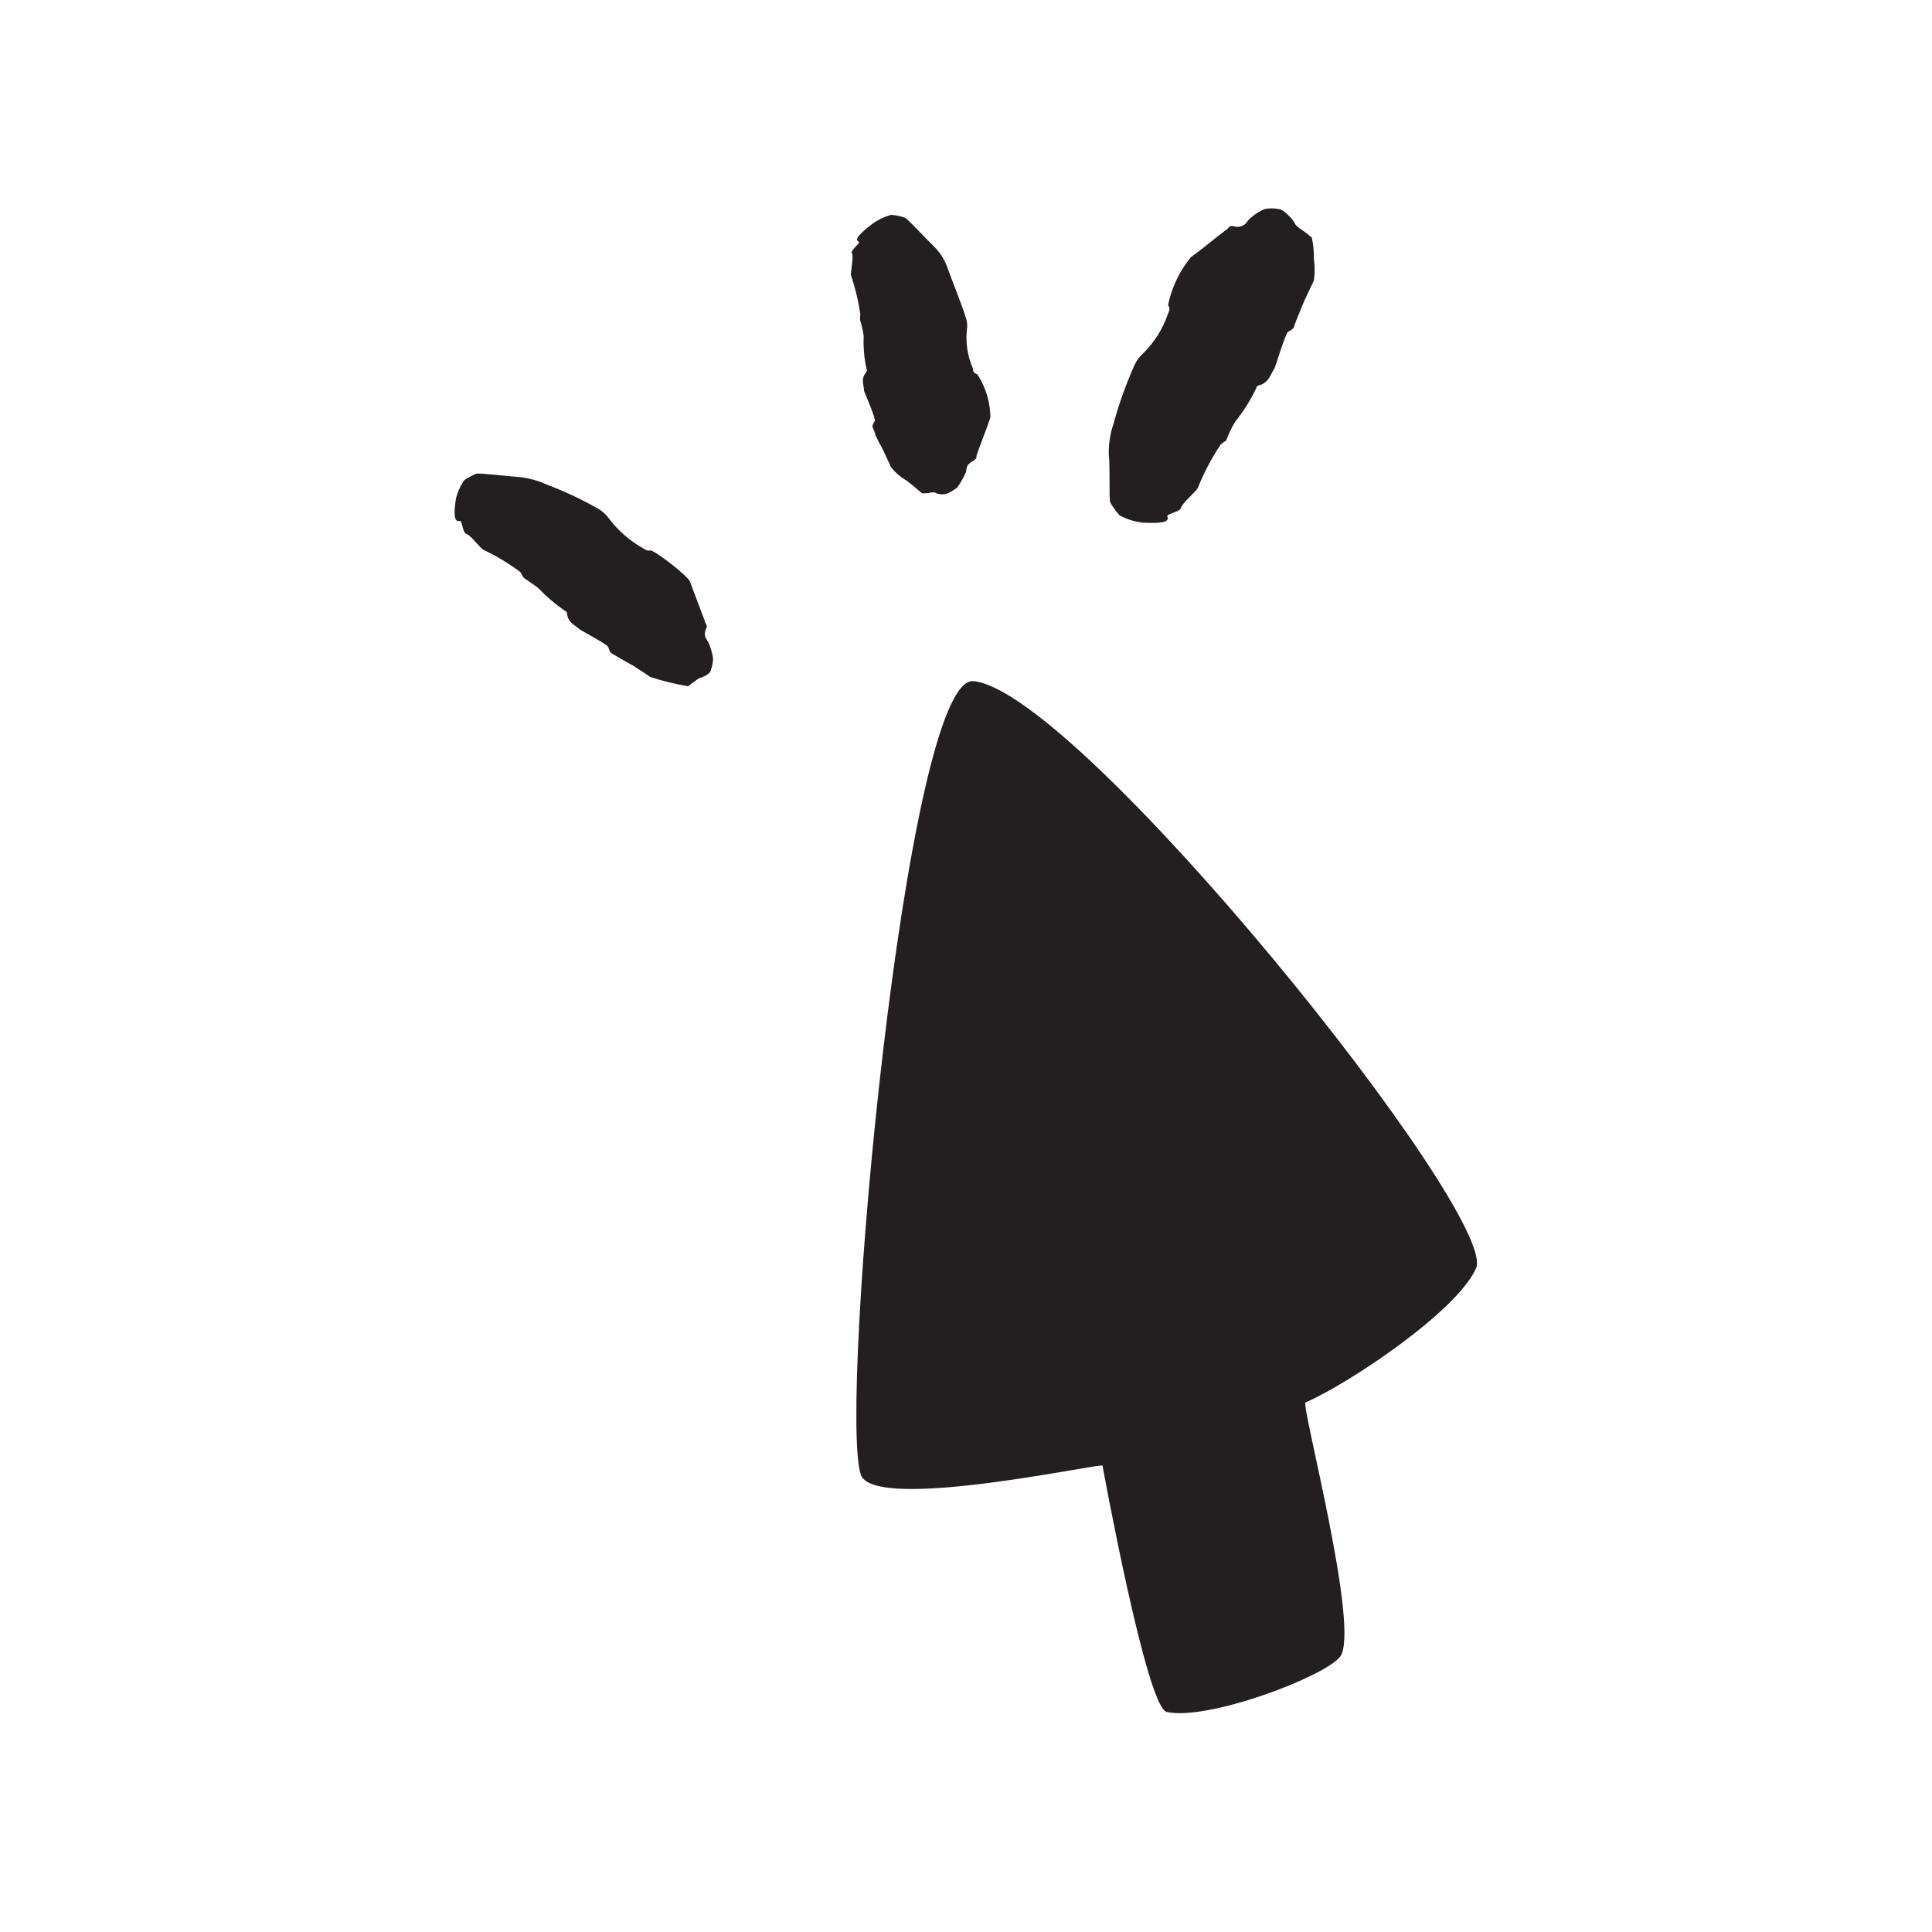
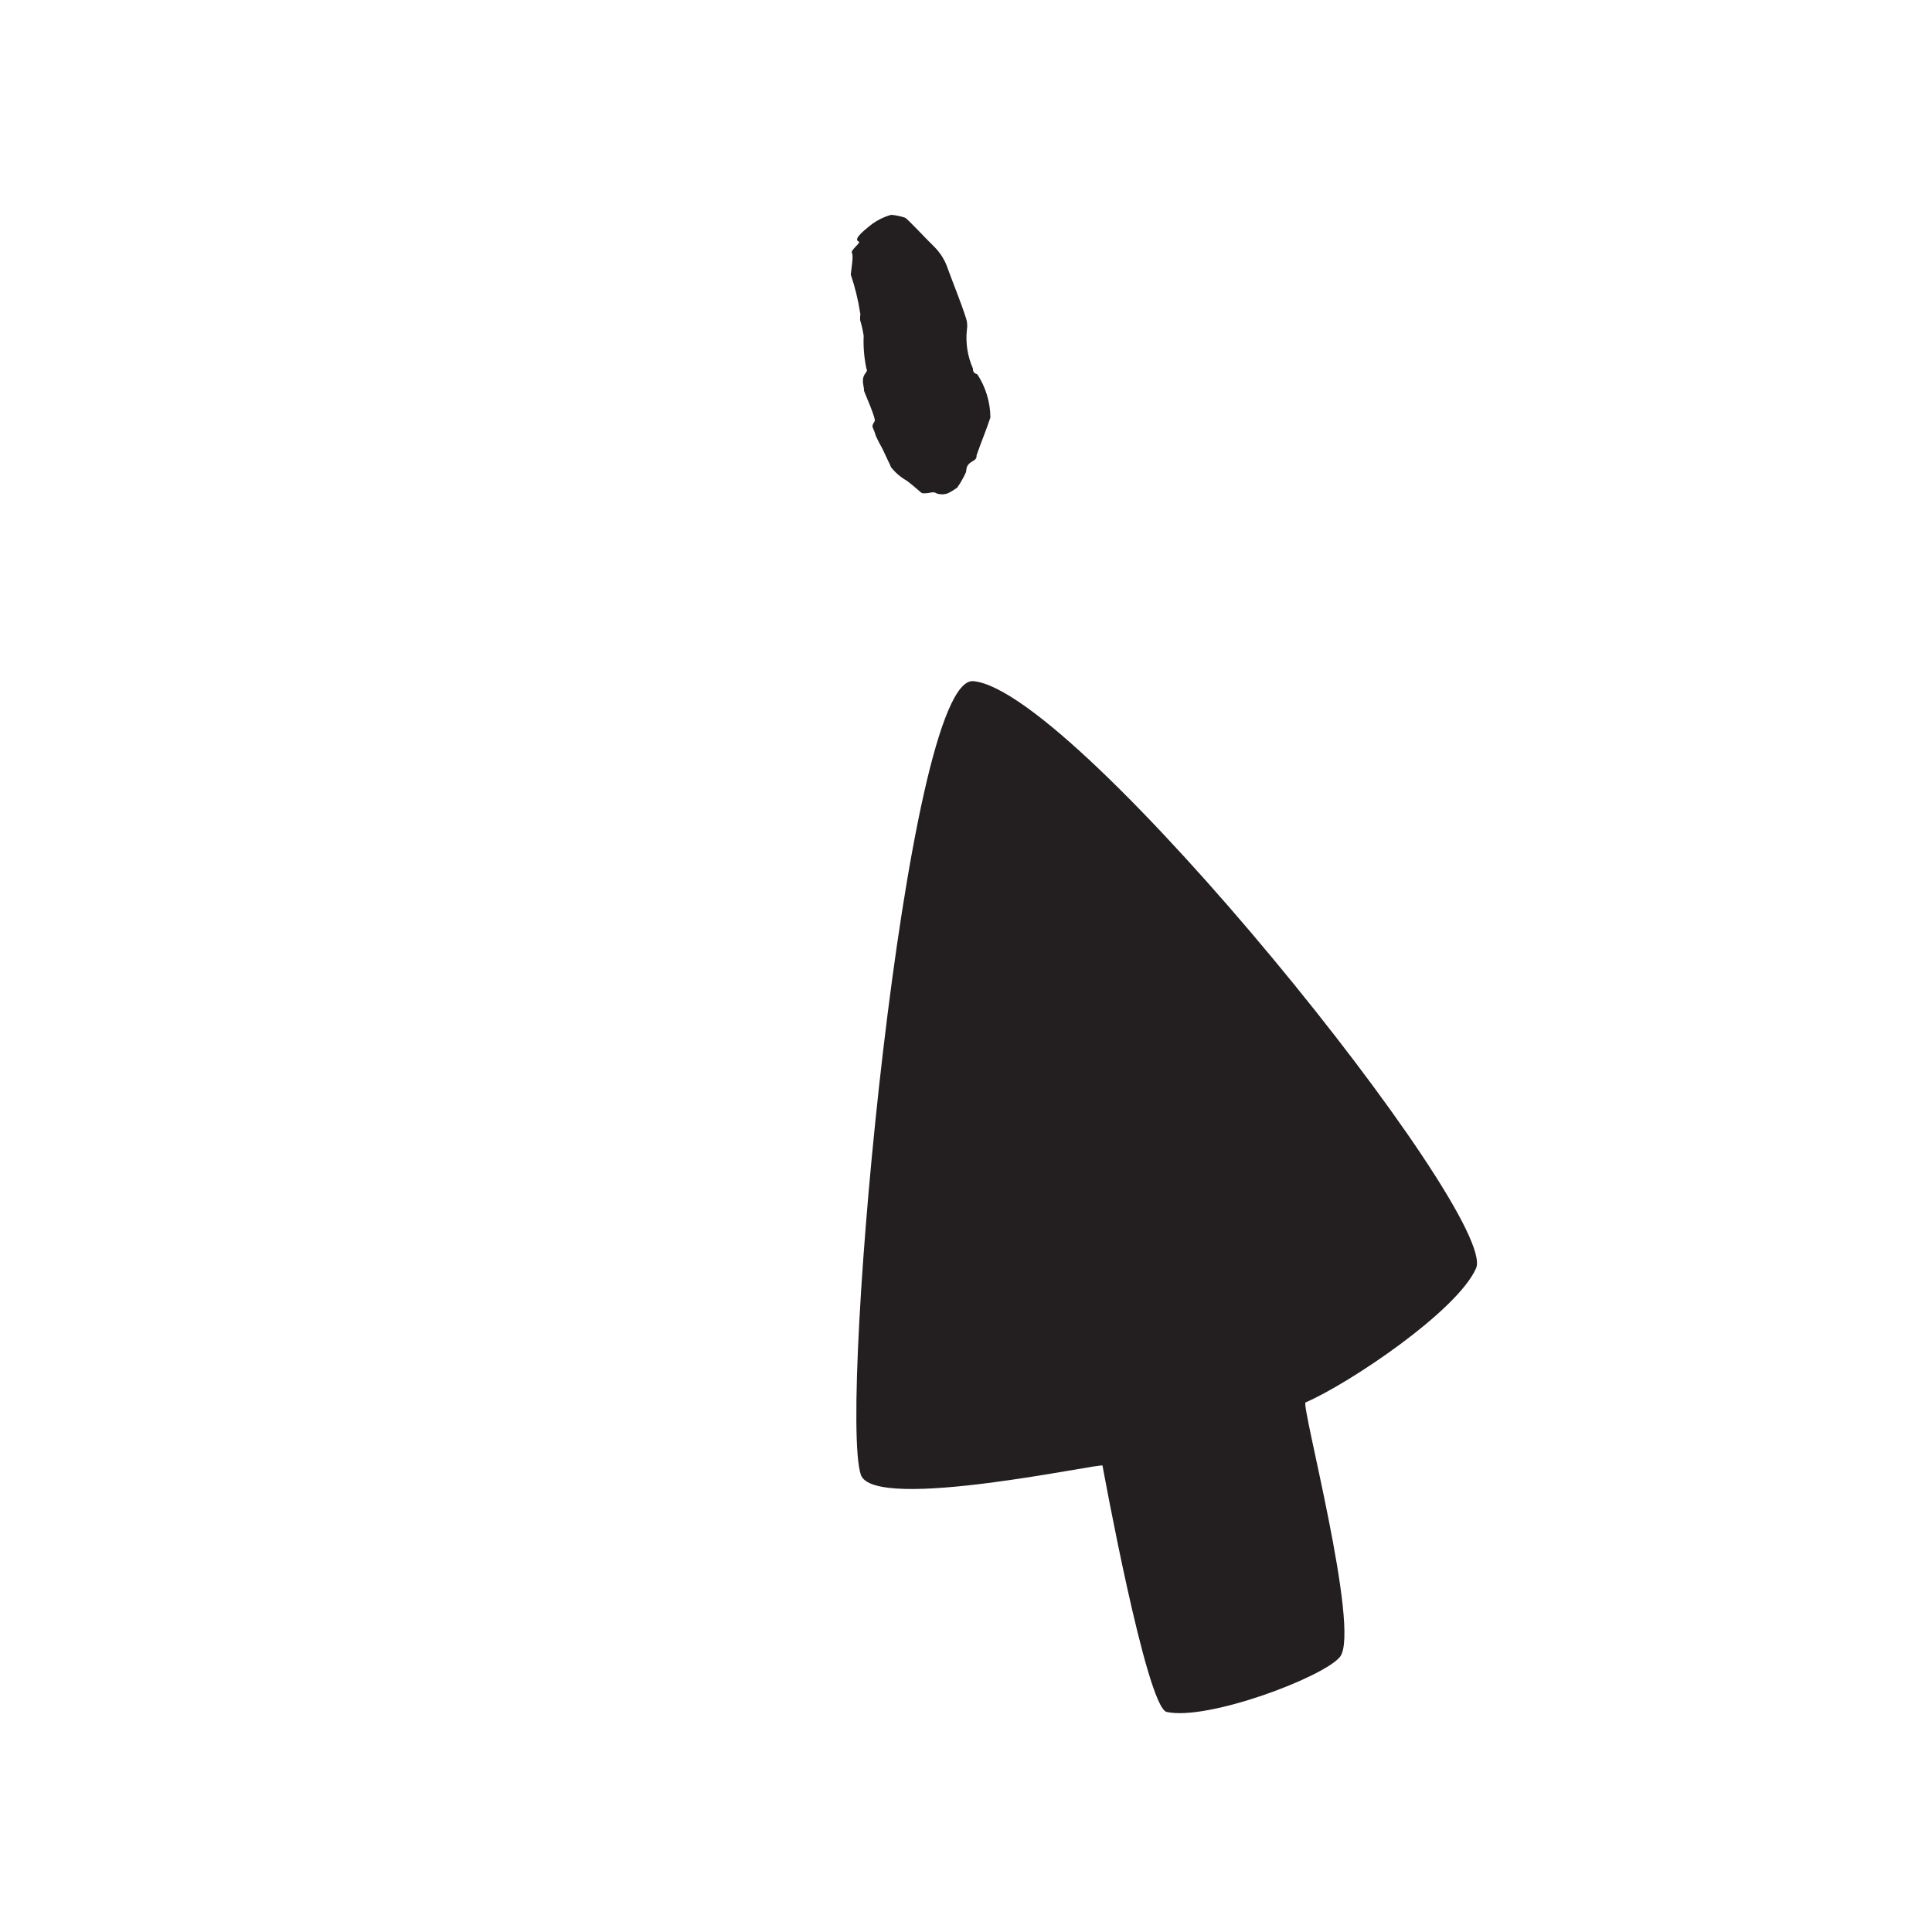
<svg xmlns="http://www.w3.org/2000/svg" width="102" height="102" viewBox="0 0 102 102" fill="none">
-   <rect width="102" height="102" fill="white" />
  <path d="M58.208 77.381C58.208 77.381 60.518 90.091 61.588 90.381C63.748 90.861 69.878 88.551 70.748 87.471C71.848 86.041 68.658 74.111 68.928 74.041C71.238 73.041 76.928 69.221 77.928 66.961C79.168 64.181 56.928 36.461 51.388 35.961C47.808 35.651 44.248 74.311 45.448 77.861C46.148 79.881 58.418 77.161 58.208 77.381Z" fill="#231F20" />
-   <path d="M24.278 27.501C23.968 27.591 23.948 27.121 24.068 26.351C24.149 25.992 24.299 25.653 24.508 25.351C24.709 25.22 24.919 25.107 25.138 25.011C25.258 24.961 26.798 25.141 27.358 25.181C27.87 25.227 28.37 25.359 28.838 25.571C29.805 25.935 30.742 26.376 31.638 26.891C31.836 27.018 32.009 27.181 32.148 27.371C32.627 28.008 33.233 28.539 33.928 28.931C34.048 28.991 34.128 29.101 34.328 29.061C34.528 29.021 36.328 30.411 36.428 30.711C36.718 31.481 36.968 32.131 37.228 32.831C37.228 32.931 37.368 32.981 37.288 33.161C37.108 33.581 37.288 33.701 37.388 33.891C37.518 34.173 37.606 34.473 37.648 34.781C37.638 34.986 37.598 35.188 37.528 35.381C37.528 35.561 37.058 35.781 36.988 35.781C36.918 35.781 36.658 35.981 36.498 36.101C36.446 36.15 36.389 36.194 36.328 36.231C35.65 36.117 34.982 35.954 34.328 35.741L34.038 35.541L33.388 35.121C32.888 34.851 32.388 34.551 32.288 34.491C32.188 34.431 32.158 34.281 32.108 34.151C32.058 34.021 30.638 33.261 30.588 33.221C30.348 32.981 29.988 32.891 29.938 32.391C29.938 32.291 29.858 32.261 29.798 32.231C29.297 31.88 28.832 31.481 28.408 31.041C28.168 30.851 27.908 30.691 27.658 30.511C27.616 30.464 27.582 30.409 27.558 30.351C27.526 30.278 27.478 30.213 27.418 30.161C26.832 29.729 26.206 29.354 25.548 29.041C25.388 28.991 24.838 28.241 24.628 28.191C24.418 28.141 24.408 27.471 24.278 27.501Z" fill="#231F20" />
  <path d="M45.348 12.761C45.068 12.651 45.408 12.321 46.048 11.821C46.351 11.603 46.689 11.441 47.048 11.341C47.296 11.363 47.541 11.414 47.778 11.491C47.908 11.541 48.928 12.651 49.318 13.021C49.653 13.353 49.904 13.761 50.048 14.211C50.368 15.081 50.718 15.921 50.998 16.791C51.065 16.987 51.082 17.196 51.048 17.401C50.971 18.104 51.081 18.814 51.368 19.461C51.368 19.571 51.368 19.691 51.598 19.761C52.041 20.439 52.281 21.23 52.288 22.041C52.068 22.711 51.788 23.371 51.558 24.041C51.558 24.141 51.558 24.221 51.398 24.321C50.968 24.551 51.048 24.731 50.998 24.931C50.871 25.215 50.717 25.486 50.538 25.741C50.384 25.855 50.22 25.955 50.048 26.041C49.848 26.116 49.628 26.116 49.428 26.041C49.288 25.931 49.068 26.041 48.888 26.041C48.825 26.046 48.761 26.046 48.698 26.041C48.638 26.041 48.308 25.701 47.878 25.381C47.553 25.199 47.267 24.954 47.038 24.661C46.998 24.554 46.951 24.451 46.898 24.351L46.588 23.691C46.46 23.47 46.343 23.243 46.238 23.011C46.2 22.87 46.15 22.733 46.088 22.601C46.028 22.491 46.088 22.361 46.178 22.241C46.268 22.121 45.628 20.701 45.618 20.641C45.618 20.311 45.418 20.021 45.738 19.641C45.778 19.58 45.778 19.501 45.738 19.441C45.62 18.879 45.573 18.304 45.598 17.731C45.555 17.446 45.491 17.166 45.408 16.891C45.408 16.891 45.408 16.771 45.408 16.711C45.427 16.642 45.427 16.569 45.408 16.501C45.303 15.821 45.139 15.152 44.918 14.501C44.918 14.361 45.078 13.501 44.978 13.361C44.878 13.221 45.458 12.811 45.348 12.761Z" fill="#231F20" />
-   <path d="M61.628 27.261C61.778 27.591 61.238 27.641 60.318 27.591C59.895 27.54 59.485 27.411 59.108 27.211C58.922 27.001 58.758 26.773 58.618 26.531C58.538 26.381 58.618 24.631 58.538 24.021C58.523 23.46 58.608 22.901 58.788 22.371C59.077 21.31 59.449 20.273 59.898 19.271C59.999 19.046 60.145 18.845 60.328 18.681C60.938 18.087 61.398 17.357 61.668 16.551C61.718 16.421 61.808 16.311 61.668 16.111C61.858 15.173 62.278 14.297 62.888 13.561C63.568 13.091 64.138 12.561 64.788 12.101C64.878 12.031 64.878 11.901 65.118 11.941C65.414 12.046 65.742 11.918 65.888 11.641C66.135 11.384 66.431 11.18 66.758 11.041C67.009 10.986 67.268 10.986 67.518 11.041C67.768 11.041 68.288 11.631 68.318 11.721C68.418 11.981 68.758 12.131 68.998 12.331L69.258 12.541C69.339 12.915 69.376 13.298 69.368 13.681C69.42 14.056 69.42 14.436 69.368 14.811L69.198 15.161L68.848 15.911C68.608 16.491 68.358 17.091 68.328 17.231C68.298 17.371 68.128 17.441 67.998 17.521C67.868 17.601 67.328 19.381 67.288 19.451C67.058 19.771 67.018 20.191 66.458 20.351C66.348 20.351 66.338 20.461 66.308 20.531C66.005 21.154 65.633 21.741 65.198 22.281C65.024 22.582 64.874 22.896 64.748 23.221C64.748 23.281 64.638 23.311 64.578 23.361C64.518 23.411 64.428 23.471 64.398 23.541C63.941 24.233 63.556 24.97 63.248 25.741C63.188 25.921 62.388 26.581 62.358 26.801C62.328 27.021 61.568 27.131 61.628 27.261Z" fill="#231F20" />
</svg>